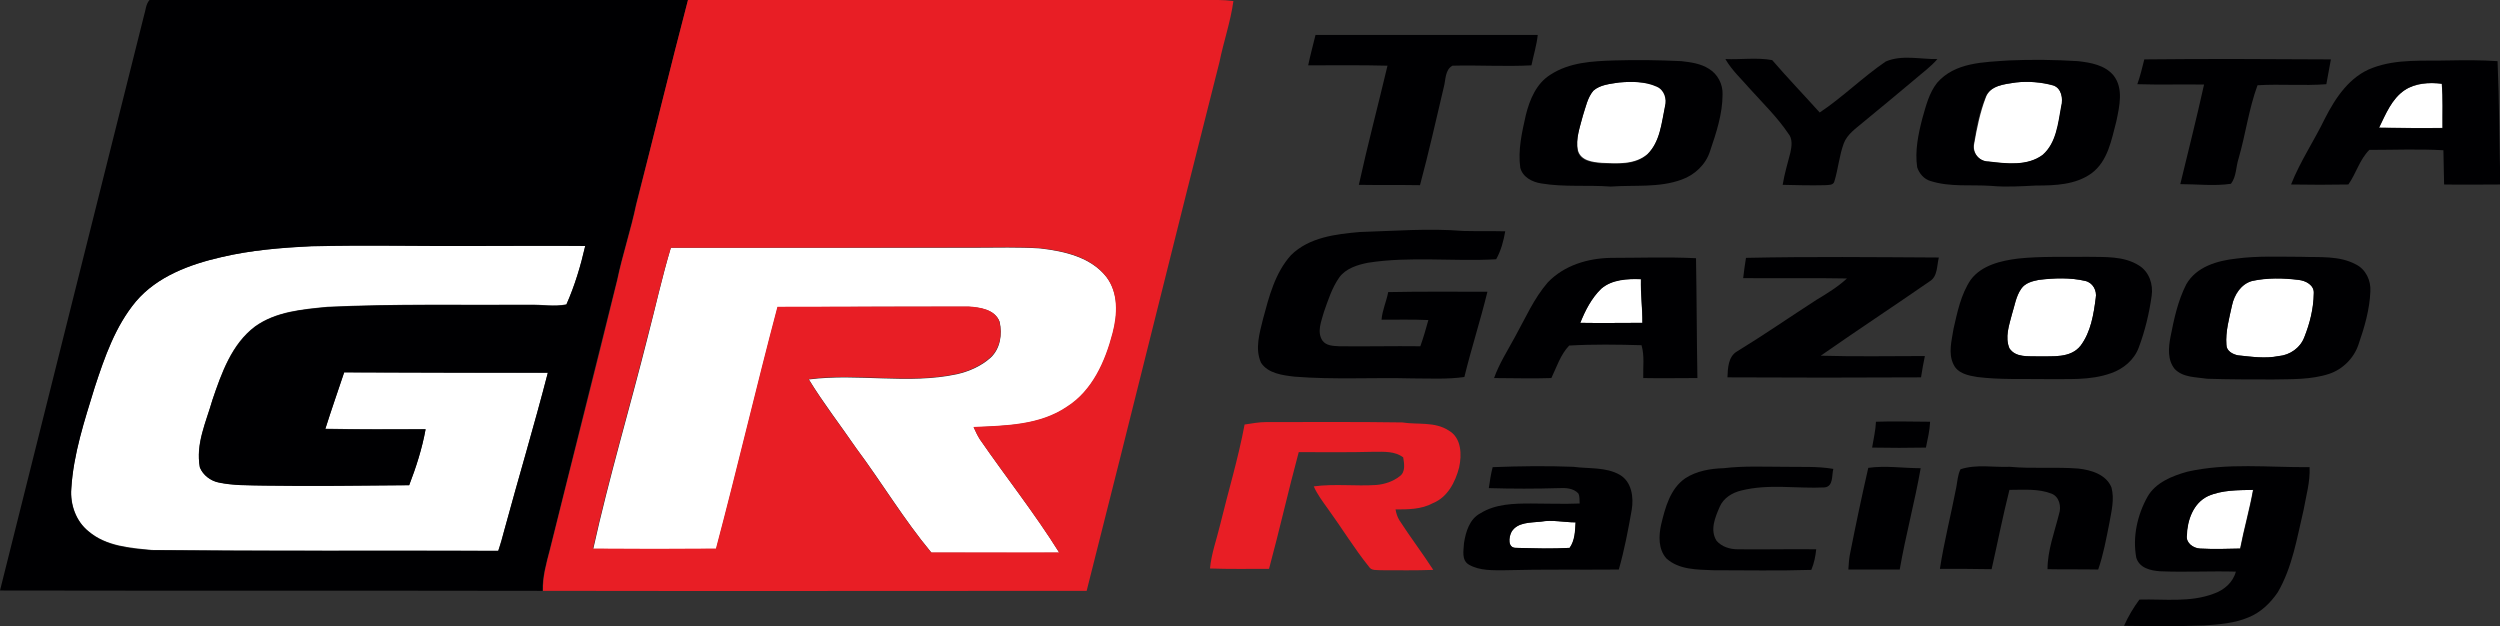
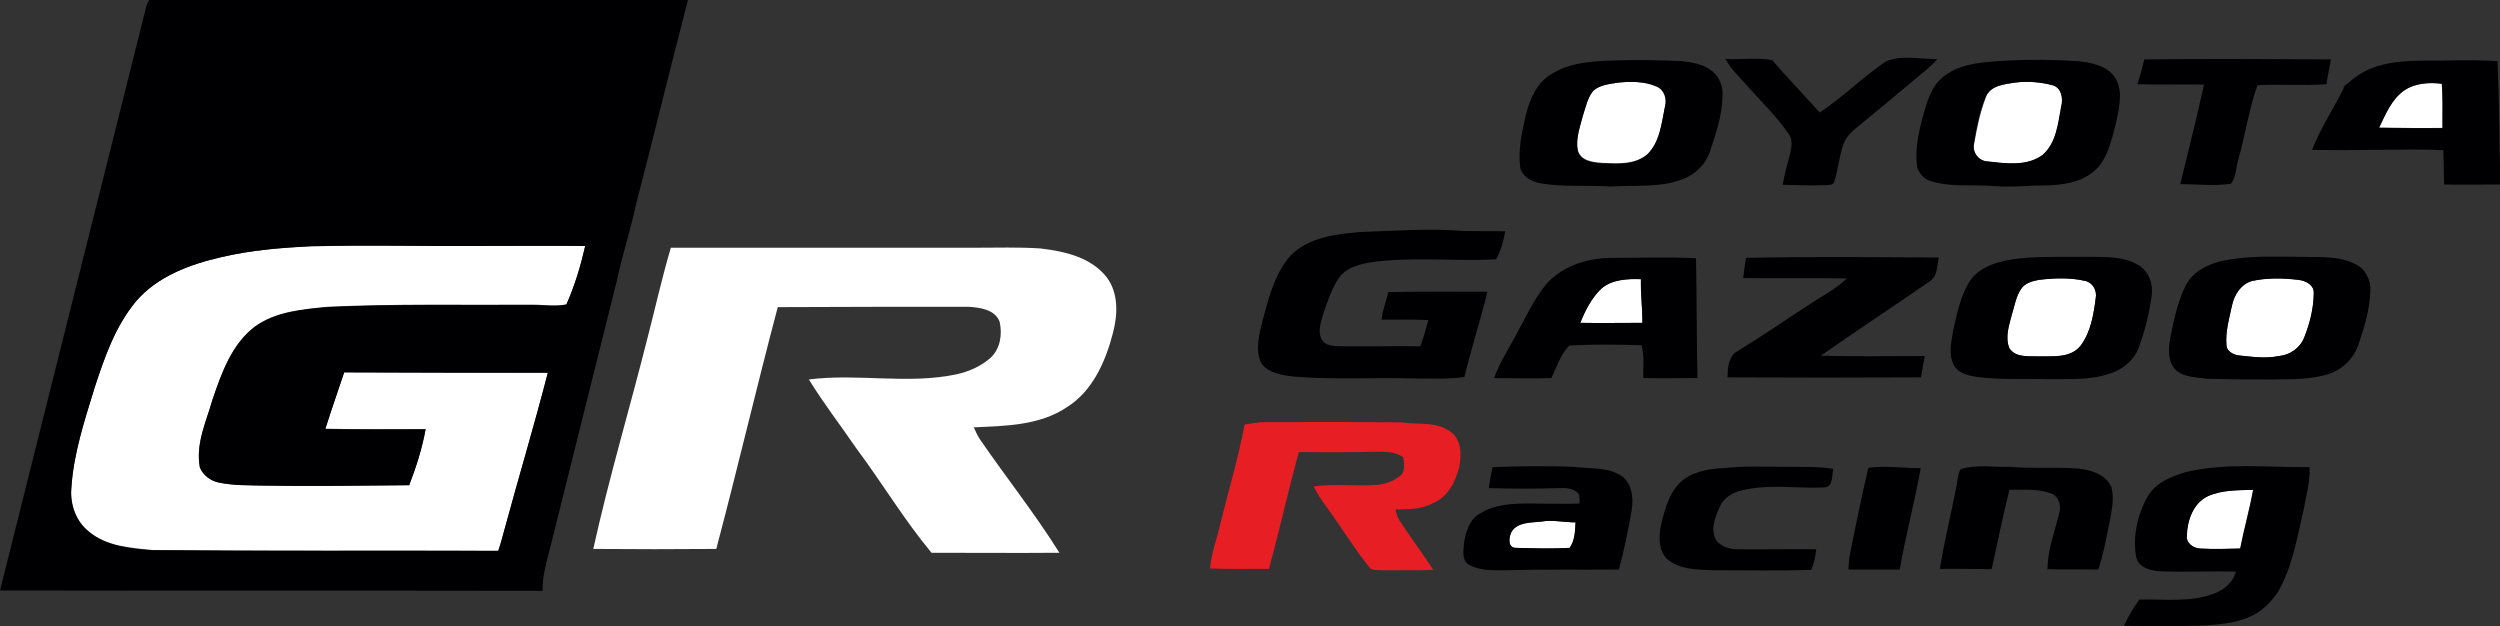
<svg xmlns="http://www.w3.org/2000/svg" version="1.1" id="Capa_1" x="0px" y="0px" viewBox="0 0 715.5 179.2" style="enable-background:new 0 0 715.5 179.2;" xml:space="preserve">
  <rect x="0" y="0" width="715.5" height="179.2" fill="#333333" stroke="none" />
  <style type="text/css">
	.st0{fill-rule:evenodd;clip-rule:evenodd;fill:#FFFFFF;}
	.st1{fill-rule:evenodd;clip-rule:evenodd;fill:#000002;}
	.st2{fill-rule:evenodd;clip-rule:evenodd;fill:#E81E25;}
</style>
  <g>
    <g>
      <path class="st0" d="M463.4,23.6c3.6-0.3,7.4-0.3,10.8,1c2.2,0.9,3,3.6,2.4,5.7c-1,4.7-1.4,10.2-5.1,13.8    c-3.6,3.1-8.7,2.7-13.1,2.5c-2.6-0.2-6-0.6-6.8-3.6c-0.7-3.4,0.6-6.8,1.5-10.1c0.8-2.4,1.3-5.1,3-7.1    C458.1,24.2,460.9,24,463.4,23.6z" />
      <path class="st0" d="M576.9,23.6c3.6-0.4,7.3-0.1,10.8,0.9c2.4,0.8,2.8,3.9,2.3,6c-0.9,4.8-1.4,10.4-5.3,13.9    c-4.5,3.2-10.4,2.5-15.5,1.9c-2.7,0-4.7-2.5-4.2-5.1c0.8-4.5,1.7-9,3.3-13.2C569.5,24.4,573.8,24.1,576.9,23.6z" />
      <path class="st0" d="M688.2,25.8c3.1-2,7-2.2,10.6-1.9c0.4,4.2,0.2,8.5,0.2,12.7c-6.1,0.1-12.1,0-18.2-0.1    C682.7,32.7,684.5,28.3,688.2,25.8z" />
      <path class="st0" d="M63.3,73.6c8.5-2,17.1-2.7,25.8-3.2c15.7-0.4,31.4,0,47-0.1c10.5,0,20.9,0,31.4,0c-1.3,5.7-3,11.4-5.4,16.8    c-3.5,0.7-7,0-10.6,0.1c-19.3,0.1-38.5-0.3-57.8,0.6c-7.1,0.7-14.7,1.3-20.7,5.6c-6.7,5-9.6,13.3-12.2,21    c-1.8,6.3-4.9,12.6-3.6,19.3c0.9,2.2,3,3.8,5.3,4.3c4.3,1,8.7,0.8,13.1,0.9c13.8,0.2,27.7,0,41.5-0.1c2-5.2,3.7-10.5,4.7-16    c-9.6,0-19.2,0.1-28.7-0.1c1.7-5.4,3.6-10.8,5.4-16.2c19.4,0.1,38.9,0,58.3,0.1c-3.9,15.1-8.4,30.1-12.5,45.2    c-0.5,1.9-1.1,3.9-1.7,5.8c-33-0.1-66.1,0.1-99.1-0.2c-6.3-0.6-13.2-1.1-18.2-5.4c-3.6-2.9-5.2-7.7-4.9-12.2    c0.6-10,3.8-19.6,6.7-29c2.9-8.6,5.9-17.5,11.8-24.6C45,79.1,54.3,75.6,63.3,73.6z" />
      <path class="st0" d="M192,70.9c29,0,58.1,0,87.1,0c6.2,0,12.4-0.2,18.6,0.2c6.9,0.8,14.5,2.5,19,8.2c3.5,4.6,3.2,10.8,1.8,16.1    c-2.1,8.1-5.8,16.5-13.1,21.1c-7.8,5.3-17.7,5.4-26.7,5.8c0.5,1.2,1.1,2.4,1.8,3.5c7.5,10.9,15.7,21.2,22.7,32.4    c-12.2,0.1-24.4,0-36.6,0c-7.9-9.5-14.2-20.1-21.6-30c-4.5-6.6-9.4-12.9-13.5-19.6c14.1-1.8,28.4,1.5,42.4-1.5    c3.5-0.8,6.9-2.3,9.6-4.7c2.8-2.6,3.4-6.7,2.6-10.3c-1.3-3.5-5.6-4.1-8.9-4.3c-18.2,0-36.4,0-54.6,0.1    c-6.1,23-11.5,46.2-17.6,69.2c-11.7,0.1-23.5,0.1-35.2,0c4.5-20.4,10.5-40.4,15.6-60.7C187.6,87.9,189.5,79.3,192,70.9z" />
      <path class="st0" d="M458.3,82.6c3.1-2.7,7.4-2.9,11.3-2.7c-0.1,4.2,0.5,8.3,0.4,12.5c-5.9,0-11.9,0.1-17.8,0    C453.7,88.9,455.5,85.3,458.3,82.6z" />
      <path class="st0" d="M583.5,80.1c4.4-0.6,9-0.7,13.3,0.3c2.2,0.5,3.4,2.8,3,4.9c-0.6,4.7-1.4,9.7-4.3,13.6c-2.9,3.7-8,3-12.2,3.1    c-2.8-0.1-6.4,0.4-8.2-2.3c-1.4-3.1-0.1-6.6,0.7-9.7c0.8-2.5,1.2-5.2,2.7-7.4C579.6,81,581.7,80.5,583.5,80.1z" />
      <path class="st0" d="M644.6,80.4c4.3-1,8.9-0.9,13.2-0.3c2.1,0.2,4.6,1.5,4.4,3.9c0,4.3-1.1,8.5-2.7,12.5    c-1.2,3.1-4.1,5.2-7.3,5.4c-3.9,0.8-7.8,0.2-11.7-0.2c-1.5-0.3-3.3-1.3-3.3-3c-0.3-3.8,0.8-7.6,1.6-11.3    C639.5,84.4,641.4,81.3,644.6,80.4z" />
      <path class="st0" d="M631.9,142c4-1.8,8.6-1.7,12.9-1.8c-1,5.6-2.6,11.1-3.7,16.8c-3.8,0.1-7.7,0.2-11.5,0c-1.9-0.1-4-1.6-3.8-3.7    C626,148.9,627.7,144,631.9,142z" />
      <path class="st0" d="M432.6,152.2c1.7-2.8,5.5-2.6,8.4-2.9c3.3-0.6,6.6,0.2,10,0.2c-0.2,2.5-0.2,5.2-1.7,7.3    c-5.1,0.3-10.2,0.2-15.3,0C431.4,156.9,431.8,153.7,432.6,152.2z" />
      <path class="st1" d="M41.2,4.5C41.7,3,41.7,1.2,42.8,0C94.1-0.1,145.5,0,196.9,0c-5.1,19.5-9.8,39.1-14.9,58.6    c-1.5,7.2-3.9,14.3-5.4,21.5c-6.4,25.8-12.9,51.5-19.3,77.3c-1,3.8-2.1,7.7-2,11.7C103.5,169,51.7,169.1,0,169    C13.7,114.1,27.5,59.3,41.2,4.5L41.2,4.5z M63.3,73.6L63.3,73.6c-9,2.1-18.3,5.5-24.4,12.7c-5.9,7.1-9,15.9-11.8,24.6    c-2.9,9.5-6.1,19.1-6.7,29c-0.4,4.5,1.3,9.3,4.9,12.2c5,4.3,11.9,4.9,18.2,5.4c33,0.3,66.1,0.1,99.1,0.2c0.7-1.9,1.2-3.8,1.7-5.8    c4.1-15.1,8.6-30.1,12.5-45.2c-19.4,0-38.9,0-58.3-0.1c-1.8,5.4-3.7,10.8-5.4,16.2c9.6,0.2,19.1,0.1,28.7,0.1    c-1,5.5-2.7,10.8-4.7,16c-13.8,0.1-27.7,0.3-41.5,0.1c-4.4-0.1-8.8,0-13.1-0.9c-2.3-0.5-4.4-2.1-5.3-4.3c-1.2-6.7,1.8-13,3.6-19.3    c2.6-7.6,5.5-15.9,12.2-21c6-4.3,13.6-4.9,20.7-5.6c19.2-0.9,38.5-0.5,57.8-0.6c3.5-0.1,7.1,0.6,10.6-0.1    c2.4-5.4,4.1-11.1,5.4-16.8c-10.5-0.1-20.9,0-31.4,0c-15.7,0.1-31.4-0.3-47,0.1C80.4,70.9,71.7,71.6,63.3,73.6z" />
-       <path class="st1" d="M374.4,18.7c0.6-2.9,1.4-5.8,2.1-8.7c21.2,0,42.4,0,63.6,0c-0.3,2.9-1.2,5.8-1.8,8.7    c-7.5,0.4-15.1-0.1-22.6,0.1c-2.2,1.2-1.9,4.1-2.5,6.2c-2.2,9.3-4.3,18.7-6.8,28c-5.8-0.1-11.7,0-17.5-0.1    c2.5-11.4,5.5-22.7,8.2-34.1C389.5,18.6,381.9,18.7,374.4,18.7z" />
      <path class="st1" d="M493.8,16.9c4.4,0.2,9-0.5,13.4,0.3c4.4,5.1,9.1,10,13.6,15c6.6-4.4,12.3-10.1,18.9-14.6    c4.7-2,9.9-0.6,14.8-0.7c-2,2.3-4.4,4-6.7,6c-4.9,4.1-9.8,8.2-14.7,12.2c-2,1.7-4.4,3.3-5.4,5.9c-1.3,3.5-1.6,7.3-2.7,10.9    c-0.3,1.2-1.7,1-2.7,1.1c-4,0.1-8.1,0-12.1-0.1c0.5-3.1,1.4-6.1,2.2-9.2c0.4-1.8,0.7-4-0.6-5.5c-3.1-4.6-7.2-8.6-10.9-12.7    C498.5,22.7,495.7,20.2,493.8,16.9z" />
      <path class="st1" d="M462,17.3c6.4-0.2,12.8-0.1,19.2,0.2c2.7,0.3,5.6,0.7,7.9,2.2c2.5,1.5,4,4.4,3.9,7.3c0,5.6-1.8,11-3.6,16.3    c-1.2,3.8-4.4,6.8-8.1,8.1c-6.5,2.4-13.6,1.5-20.3,2c-6.6-0.5-13.3,0.2-19.9-0.9c-2.6-0.4-5.3-1.8-6-4.5    c-0.7-5.1,0.5-10.2,1.6-15.1c1.1-4.4,3-9,7-11.5C449.2,17.8,455.8,17.5,462,17.3L462,17.3z M463.4,23.6L463.4,23.6    c-2.5,0.4-5.4,0.6-7.4,2.4c-1.7,2-2.2,4.7-3,7.1c-0.8,3.3-2.1,6.6-1.5,10.1c0.8,3,4.2,3.3,6.8,3.6c4.4,0.1,9.5,0.6,13.1-2.5    c3.7-3.6,4.1-9,5.1-13.8c0.6-2.2-0.2-4.8-2.4-5.7C470.8,23.3,467,23.3,463.4,23.6z" />
      <path class="st1" d="M574.9,17.3c6.6-0.3,13.2-0.2,19.8,0.2c3.6,0.4,7.7,1.1,10.2,4.1c2.9,3.7,1.7,8.8,0.8,13.1    c-1.4,5.3-2.4,11.4-7.1,14.9c-4.6,3.3-10.4,3.5-15.9,3.5c-4.2,0.2-8.5,0.5-12.8,0.1c-5.8-0.4-11.8,0.4-17.4-1.4    c-1.8-0.5-3.2-2.1-3.8-3.9c-0.7-4.7,0.3-9.5,1.5-14.1c1-3.5,1.9-7.2,4.2-10.1C559.5,17.8,567.8,17.8,574.9,17.3L574.9,17.3z     M576.9,23.6L576.9,23.6c-3.2,0.5-7.4,0.8-8.7,4.3c-1.7,4.2-2.6,8.7-3.3,13.2c-0.6,2.6,1.5,5.1,4.2,5.1c5.1,0.6,11.1,1.4,15.5-1.9    c3.9-3.4,4.4-9,5.3-13.9c0.6-2.2,0.1-5.2-2.3-6C584.3,23.5,580.5,23.2,576.9,23.6z" />
      <path class="st1" d="M613.7,17c17.8-0.2,35.6-0.1,53.4,0c-0.4,2.4-0.9,4.7-1.3,7.1c-6.5,0.5-13.1-0.1-19.7,0.3    c-2.5,6.8-3.4,14-5.4,20.9c-0.8,2.4-0.6,5.2-2.2,7.3c-4.8,0.7-9.7,0.1-14.5,0.1c2.3-9.5,4.7-19,6.8-28.5    c-6.4-0.1-12.7,0.1-19.1-0.1C612.5,21.9,613.1,19.4,613.7,17z" />
-       <path class="st1" d="M679.1,19.4c6.9-2.6,14.5-1.9,21.8-2.1c4.6-0.1,9.3-0.1,13.9,0.2c0.5,11.8,0.5,23.5,0.8,35.3    c-5.4,0-10.8,0.1-16.1,0c-0.1-3.3-0.1-6.5-0.2-9.8c-7.1-0.4-14.1-0.1-21.2-0.1c-2.8,2.8-3.8,6.8-6,9.9c-5.5,0.1-10.9,0.1-16.4,0    c2.6-6.6,6.6-12.5,9.7-18.9C668.4,28,672.5,21.8,679.1,19.4L679.1,19.4z M688.2,25.8L688.2,25.8c-3.7,2.5-5.4,6.9-7.3,10.8    c6,0.1,12.1,0.1,18.2,0.1c-0.1-4.2,0.1-8.5-0.2-12.7C695.1,23.5,691.3,23.7,688.2,25.8z" />
+       <path class="st1" d="M679.1,19.4c6.9-2.6,14.5-1.9,21.8-2.1c4.6-0.1,9.3-0.1,13.9,0.2c0.5,11.8,0.5,23.5,0.8,35.3    c-5.4,0-10.8,0.1-16.1,0c-0.1-3.3-0.1-6.5-0.2-9.8c-7.1-0.4-14.1-0.1-21.2-0.1c-5.5,0.1-10.9,0.1-16.4,0    c2.6-6.6,6.6-12.5,9.7-18.9C668.4,28,672.5,21.8,679.1,19.4L679.1,19.4z M688.2,25.8L688.2,25.8c-3.7,2.5-5.4,6.9-7.3,10.8    c6,0.1,12.1,0.1,18.2,0.1c-0.1-4.2,0.1-8.5-0.2-12.7C695.1,23.5,691.3,23.7,688.2,25.8z" />
      <path class="st1" d="M369.5,73c5.2-5.1,12.8-6,19.7-6.6c9.9-0.3,19.7-1.1,29.6-0.3c4,0.1,8,0,12,0.1c-0.5,2.8-1.2,5.5-2.6,8    c-12.2,0.7-24.6-0.9-36.7,1c-3,0.6-6.3,1.6-8.2,4.2c-2.1,3-3.2,6.5-4.4,9.9c-0.7,2.6-2.1,5.7-0.4,8.2c1.1,1.5,3.1,1.5,4.8,1.6    c7.7,0.1,15.5-0.1,23.2,0c0.9-2.5,1.6-5,2.3-7.5c-4.5-0.2-9-0.1-13.4-0.1c0.2-2.7,1.4-5.2,1.9-7.9c9.5-0.2,18.9-0.1,28.4-0.1    c-2,8.2-4.6,16.2-6.6,24.4c-4.9,0.7-10,0.4-14.9,0.4c-11.2-0.3-22.5,0.4-33.7-0.5c-3.4-0.4-7.6-0.9-9.6-4c-1.8-4-0.4-8.5,0.6-12.6    C363.2,84.9,364.9,78.1,369.5,73z" />
      <path class="st1" d="M499.7,73.8c18.4-0.4,36.8-0.2,55.2-0.1c-0.6,2.3-0.3,5.4-2.6,6.8c-10.4,7.2-20.9,14.1-31.2,21.3    c9.9,0.3,19.9,0.1,29.8,0.1c-0.4,2-0.8,4-1.1,6.1c-18.5,0.1-37,0.1-55.4,0c0.1-2.6,0.2-5.9,2.7-7.4c7.7-4.7,15.2-9.9,22.8-14.8    c3-1.8,6.1-3.7,8.7-6.1c-9.9-0.2-19.8,0-29.7-0.1C499.1,77.7,499.4,75.7,499.7,73.8z" />
      <path class="st1" d="M577.6,74c6.6-0.7,13.2-0.4,19.8-0.5c5,0.1,10.4-0.3,14.8,2.5c2.9,1.8,4.1,5.4,3.6,8.7    c-0.7,5-1.9,10-3.7,14.8c-1.3,3.5-4.4,6.1-7.9,7.3c-6.1,2.2-12.6,1.6-18.9,1.7c-6.5-0.1-13,0.2-19.4-0.6c-2.5-0.4-5.6-1-6.8-3.6    c-1.6-3.2-0.5-6.9,0-10.2c1.1-4.8,2.1-9.8,4.9-14C567.1,75.9,572.7,74.6,577.6,74L577.6,74z M583.5,80.1L583.5,80.1    c-1.9,0.3-3.9,0.9-5,2.5c-1.6,2.2-1.9,4.9-2.7,7.4c-0.8,3.1-2,6.5-0.7,9.7c1.8,2.7,5.4,2.2,8.2,2.3c4.2-0.1,9.3,0.6,12.2-3.1    c2.9-3.9,3.7-8.9,4.3-13.6c0.4-2.1-0.8-4.4-3-4.9C592.5,79.4,587.9,79.6,583.5,80.1z" />
      <path class="st1" d="M640.1,74c6.1-0.8,12.3-0.5,18.5-0.5c5.3,0.2,10.9-0.4,15.7,2.2c2.8,1.4,4.3,4.6,4.1,7.7    c-0.2,5.2-1.7,10.3-3.4,15.2c-1.3,3.9-4.5,7.1-8.4,8.4c-5.2,1.7-10.7,1.5-16.1,1.6c-6.3,0-12.6,0-18.8-0.2    c-3.2-0.5-6.9-0.3-9.3-2.8c-2.1-2.6-1.8-6.1-1.2-9.2c1-5.1,2.1-10.3,4.5-15C628.6,76.3,634.6,74.6,640.1,74L640.1,74z M644.6,80.4    L644.6,80.4c-3.2,0.8-5.2,3.9-5.8,7c-0.8,3.7-1.9,7.5-1.6,11.3c0,1.8,1.8,2.7,3.3,3c3.9,0.4,7.8,1,11.7,0.2    c3.2-0.3,6.2-2.4,7.3-5.4c1.6-4,2.6-8.2,2.7-12.5c0.2-2.4-2.3-3.7-4.4-3.9C653.5,79.6,649,79.5,644.6,80.4z" />
      <path class="st1" d="M443,80.8c4.7-4.9,11.5-6.9,18.1-7c8.1,0,16.2-0.3,24.3,0.1c0.2,11.4,0.2,22.9,0.4,34.3    c-5.2,0-10.3,0.1-15.5,0c-0.1-3.1,0.4-6.4-0.5-9.4c-6.9-0.2-13.9-0.3-20.7,0.1c-2.5,2.6-3.6,6.2-5.1,9.3c-5.5,0.2-10.9,0-16.4,0    c1.5-4.2,3.9-7.9,6-11.8C436.6,91,439,85.4,443,80.8L443,80.8z M458.3,82.6L458.3,82.6c-2.8,2.7-4.6,6.2-6,9.8    c5.9,0.1,11.9,0,17.8,0c0-4.2-0.6-8.3-0.4-12.5C465.7,79.8,461.4,80,458.3,82.6z" />
-       <path class="st1" d="M536.9,120.7c5.2-0.2,10.3,0,15.5,0c-0.1,2.5-0.7,4.9-1.2,7.4c-5.1,0.1-10.3,0.1-15.4,0    C536.2,125.6,536.8,123.2,536.9,120.7z" />
      <path class="st1" d="M427.2,133.7c7.7-0.3,15.4-0.4,23.1-0.1c4.4,0.6,9.3,0,13.3,2.3c3.4,2,4,6.4,3.4,10c-1,5.7-2.1,11.5-3.7,17.1    c-10.8,0.1-21.7-0.1-32.5,0.2c-3.5,0-7.3,0.2-10.4-1.6c-2.2-1.3-1.5-4.1-1.4-6.2c0.5-3.2,1.6-6.9,4.7-8.5    c4.3-2.7,9.6-2.8,14.5-2.8c4.6,0,9.3,0.2,13.9,0c-0.1-1,0.1-2-0.4-2.9c-1.4-1.5-3.6-1.6-5.5-1.5c-6.7,0.2-13.4,0.2-20.1,0    C426.4,137.6,426.7,135.6,427.2,133.7L427.2,133.7z M432.6,152.2L432.6,152.2c-0.8,1.5-1.2,4.7,1.3,4.6c5.1,0.1,10.2,0.3,15.3,0    c1.5-2.1,1.6-4.8,1.7-7.3c-3.3,0-6.6-0.8-10-0.2C438.1,149.6,434.3,149.4,432.6,152.2z" />
      <path class="st1" d="M626,135c11.5-2.6,23.3-1.2,35-1.3c0.2,4.2-1,8.2-1.7,12.2c-1.9,8-3.2,16.4-7.4,23.6    c-2.1,3.1-4.9,5.8-8.4,7.2c-4,1.7-8.4,2-12.6,2.3c-7.7,0.3-15.3,0.2-23,0.1c1.2-2.7,2.7-5.2,4.4-7.5c7.1-0.2,14.5,0.9,21.3-1.7    c2.9-1,5.5-3.2,6.3-6.3c-7.2-0.2-14.5,0.2-21.7-0.1c-2.7-0.2-5.9-0.9-6.8-3.9c-1.1-5.9,0.3-12.2,3.2-17.4    C616.9,138.1,621.7,136.2,626,135L626,135z M631.9,142L631.9,142c-4.2,2-5.9,6.9-6,11.3c-0.3,2.1,1.8,3.6,3.8,3.7    c3.8,0.2,7.7,0.1,11.5,0c1.1-5.6,2.7-11.1,3.7-16.8C640.5,140.3,636,140.2,631.9,142z" />
      <path class="st1" d="M482.3,136.9c3.2-2.1,7.2-2.8,11-2.9c5.8-0.7,11.7-0.4,17.5-0.4c4.6,0.1,9.3-0.2,13.9,0.6    c-0.5,1.8,0.1,5-2.5,5.3c-7.9,0.4-16-1.1-23.9,0.9c-2.5,0.6-5,2.1-6.1,4.6c-1.3,3-2.9,6.7-0.9,9.8c1.5,1.7,3.8,2.4,6,2.4    c7.5,0.1,15-0.1,22.5,0c-0.2,2-0.6,4-1.4,5.9c-9.4,0.3-18.8,0.1-28.2,0.1c-4.5-0.2-9.7-0.1-13.3-3.4c-2.3-2.6-2.2-6.4-1.5-9.6    C476.6,145.2,478,139.9,482.3,136.9z" />
      <path class="st1" d="M534.7,133.9c5-0.7,10,0.1,15,0.1c-1.7,9.7-4.3,19.2-6,29c-4.9,0-9.8,0-14.7,0c0.1-1.7,0.2-3.4,0.6-5.1    C531.2,149.8,532.9,141.8,534.7,133.9z" />
      <path class="st1" d="M561.1,134.3c4.6-1.5,9.4-0.5,14.1-0.7c6.5,0.6,13.1,0,19.6,0.5c3.7,0.4,8,1.7,9.5,5.4    c0.9,3.4,0,6.8-0.6,10.2c-0.9,4.5-1.7,9-3.2,13.3c-4.8-0.1-9.7,0-14.5-0.1c0-5.4,2-10.6,3.3-15.8c0.7-2.1,0.1-4.9-2.1-5.8    c-3.8-1.5-8-1.1-12.1-1.1c-1.9,7.5-3.4,15.2-5.1,22.7c-4.9-0.1-9.9-0.1-14.8-0.1c1.2-7.8,3.2-15.6,4.7-23.4    C560.2,137.8,560.3,135.9,561.1,134.3z" />
-       <path class="st2" d="M196.9,0c49.1-0.1,98.2,0,147.4,0c2.9,0,5.8-0.1,8.7,0.3c-0.8,5.9-2.8,11.6-4,17.5    c-12.8,50.4-25.2,100.9-38,151.3c-51.9,0-103.7,0.1-155.6,0c-0.1-4,1-7.9,2-11.7c6.4-25.8,13-51.5,19.3-77.3    c1.5-7.2,3.9-14.3,5.4-21.5C187.1,39,191.8,19.4,196.9,0L196.9,0z M192,70.9L192,70.9c-2.6,8.4-4.4,17-6.7,25.4    c-5.1,20.3-11.1,40.3-15.6,60.7c11.7,0.1,23.5,0.1,35.2,0c6.1-23,11.5-46.2,17.6-69.2c18.2,0,36.4-0.1,54.6-0.1    c3.3,0.2,7.6,0.8,8.9,4.3c0.9,3.6,0.2,7.7-2.6,10.3c-2.7,2.4-6.1,3.9-9.6,4.7c-14,3-28.3-0.4-42.4,1.5c4.1,6.8,9,13.1,13.5,19.6    c7.3,9.9,13.7,20.5,21.6,30c12.2,0,24.4,0,36.6,0c-7-11.2-15.2-21.6-22.7-32.4c-0.7-1.1-1.2-2.3-1.8-3.5    c9.1-0.4,18.9-0.5,26.7-5.8c7.3-4.6,11-13,13.1-21.1c1.4-5.3,1.7-11.5-1.8-16.1c-4.5-5.8-12.1-7.4-19-8.2    c-6.2-0.4-12.4-0.2-18.6-0.2C250.1,70.9,221.1,70.9,192,70.9z" />
      <path class="st2" d="M356.2,121.5c2-0.3,4.1-0.7,6.1-0.7c13,0,26-0.1,39,0.1c4.4,0.7,9.3-0.3,13.3,2.3c3.7,2.1,3.8,6.9,3,10.6    c-1.1,4.2-3.3,8.5-7.5,10.2c-3.3,1.8-7.1,1.8-10.7,1.8c0.2,1.1,0.5,2.1,1.1,3.1c3.1,4.8,6.6,9.4,9.7,14.2c-5,0.2-10,0.1-14.9,0.1    c-1.2-0.1-2.8,0.2-3.5-1c-4.2-5.2-7.7-11-11.7-16.5c-1.5-2.1-3.1-4.2-4.1-6.5c6-0.8,12,0,17.9-0.4c2.4-0.2,4.8-1,6.7-2.5    c1.7-1.2,1.3-3.6,1-5.4c-2.4-1.8-5.4-1.6-8.3-1.6c-7.2,0.2-14.4,0.1-21.6,0.1c-3,11.1-5.5,22.3-8.5,33.4c-5.6,0-11.2,0.1-16.9-0.1    c0.4-4.3,1.9-8.3,2.9-12.5C351.5,140.7,354.4,131.2,356.2,121.5z" />
    </g>
  </g>
</svg>